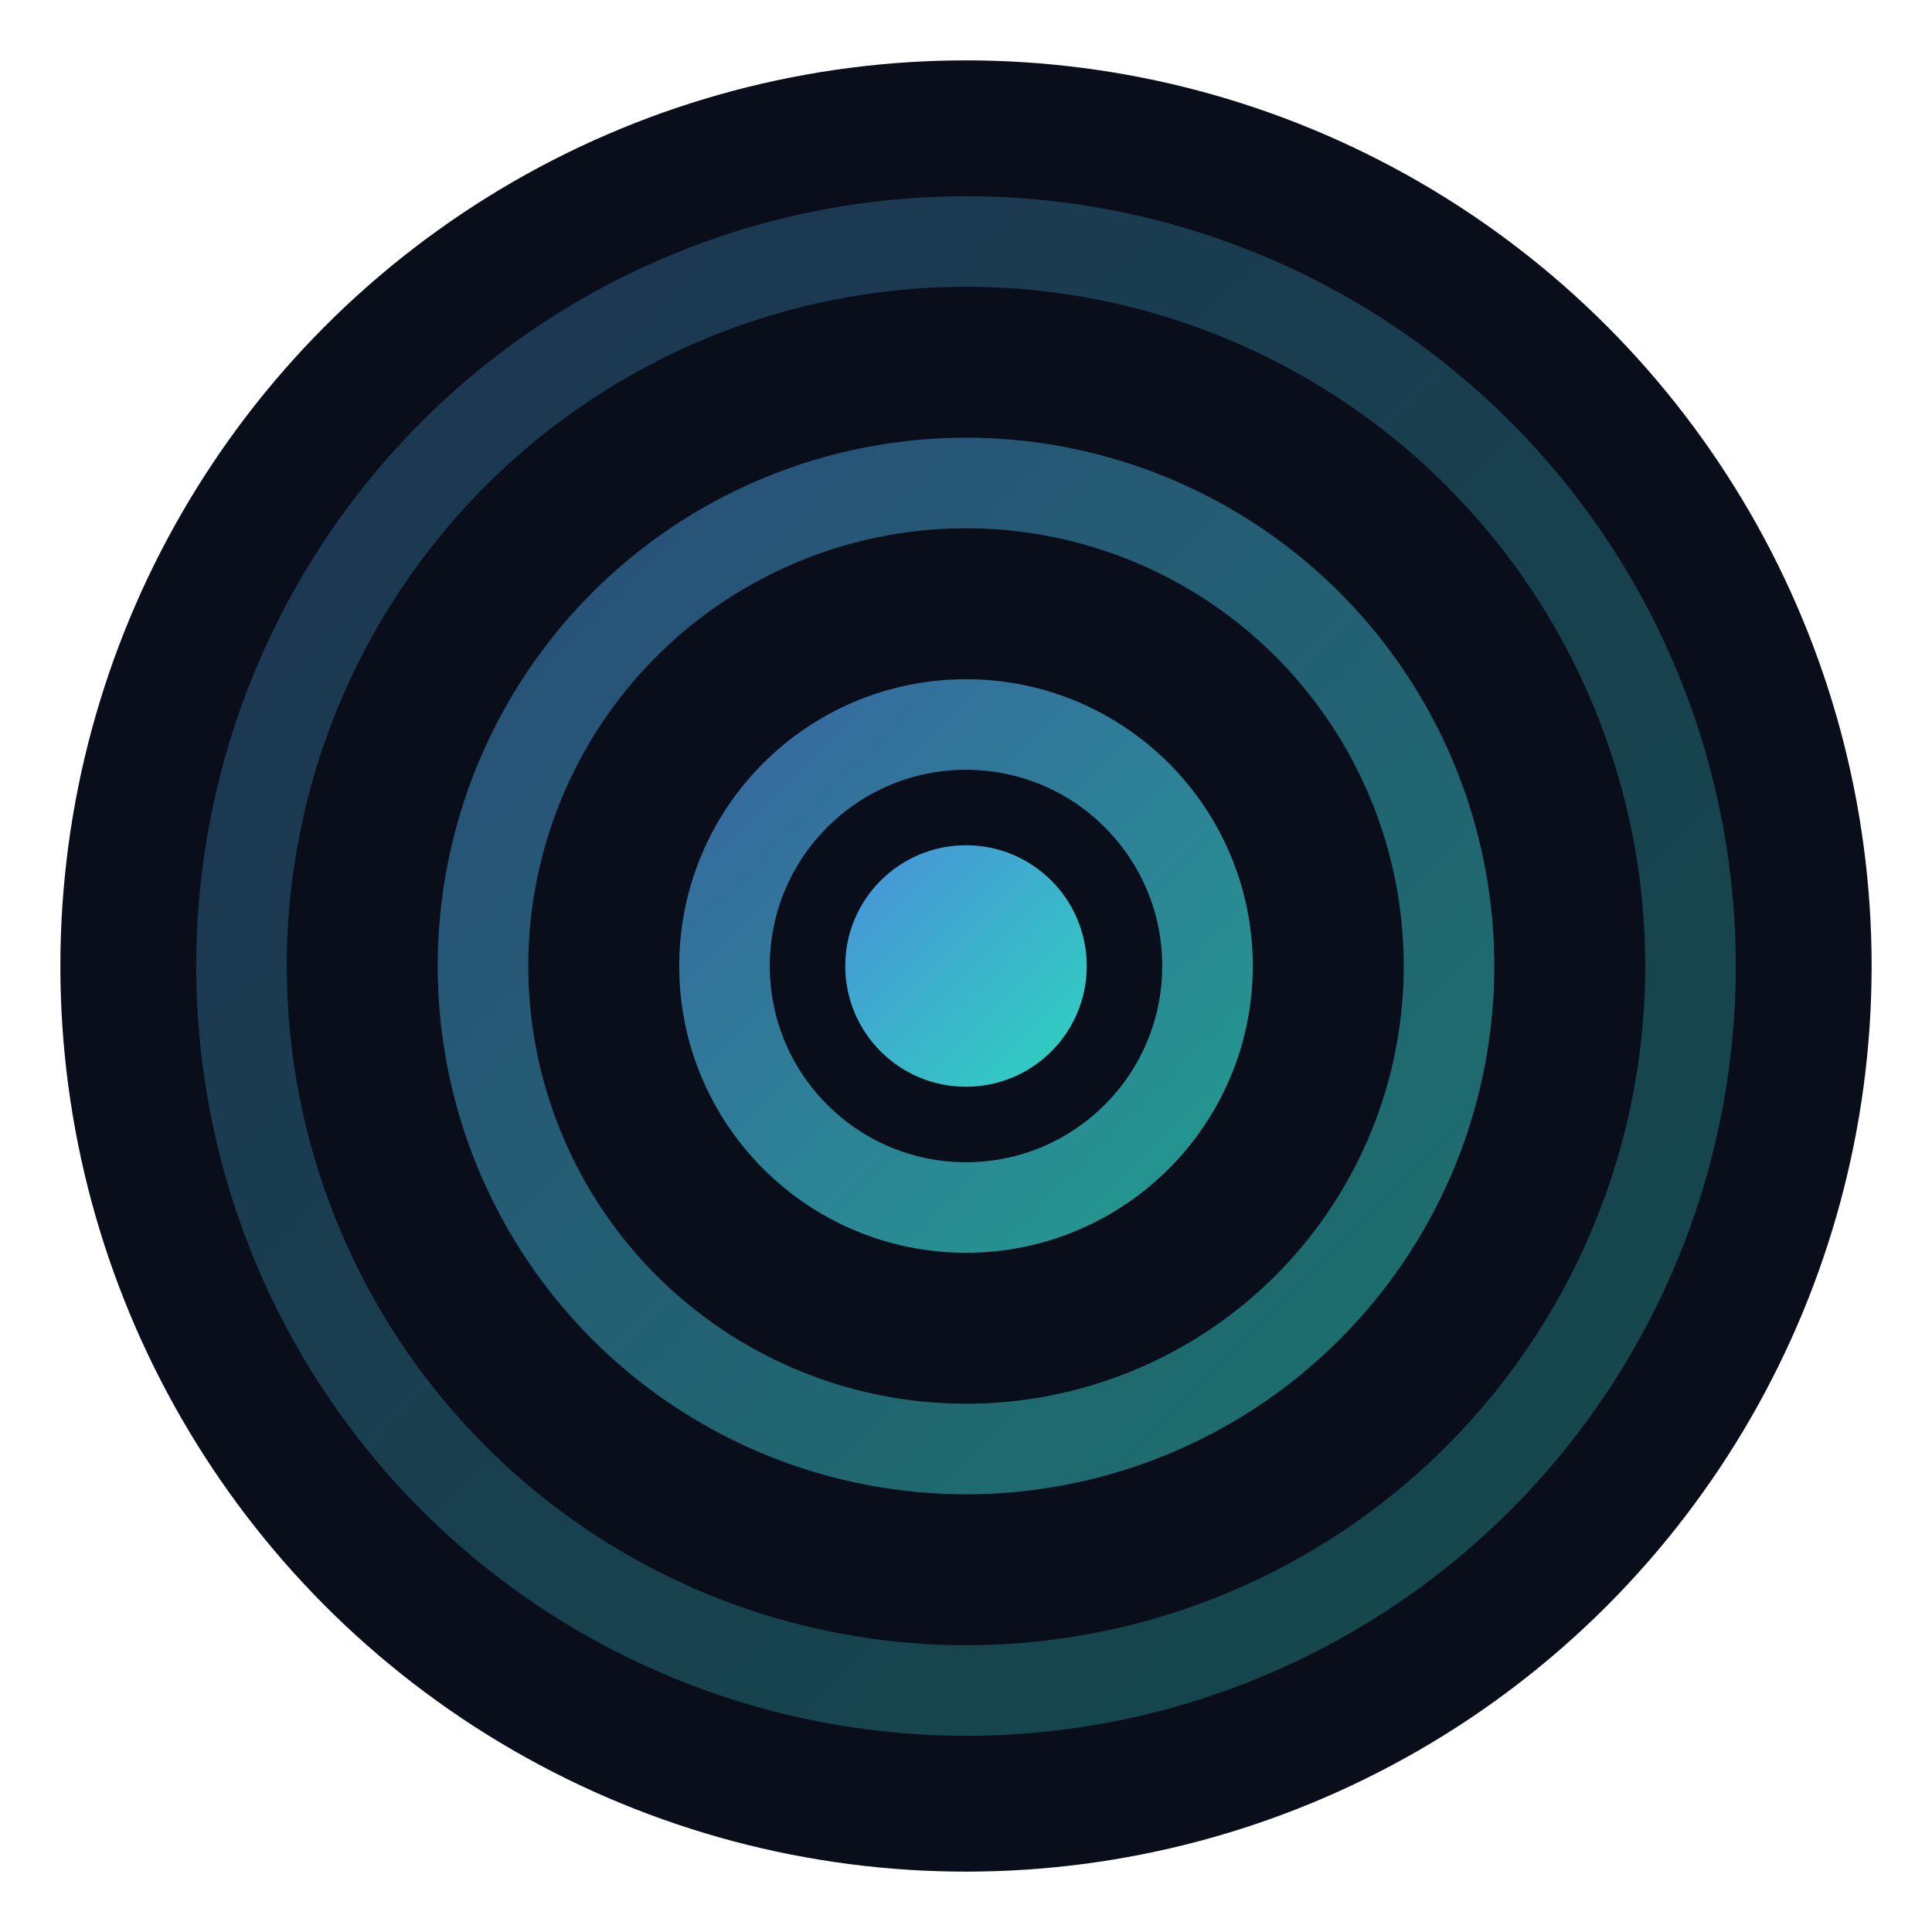
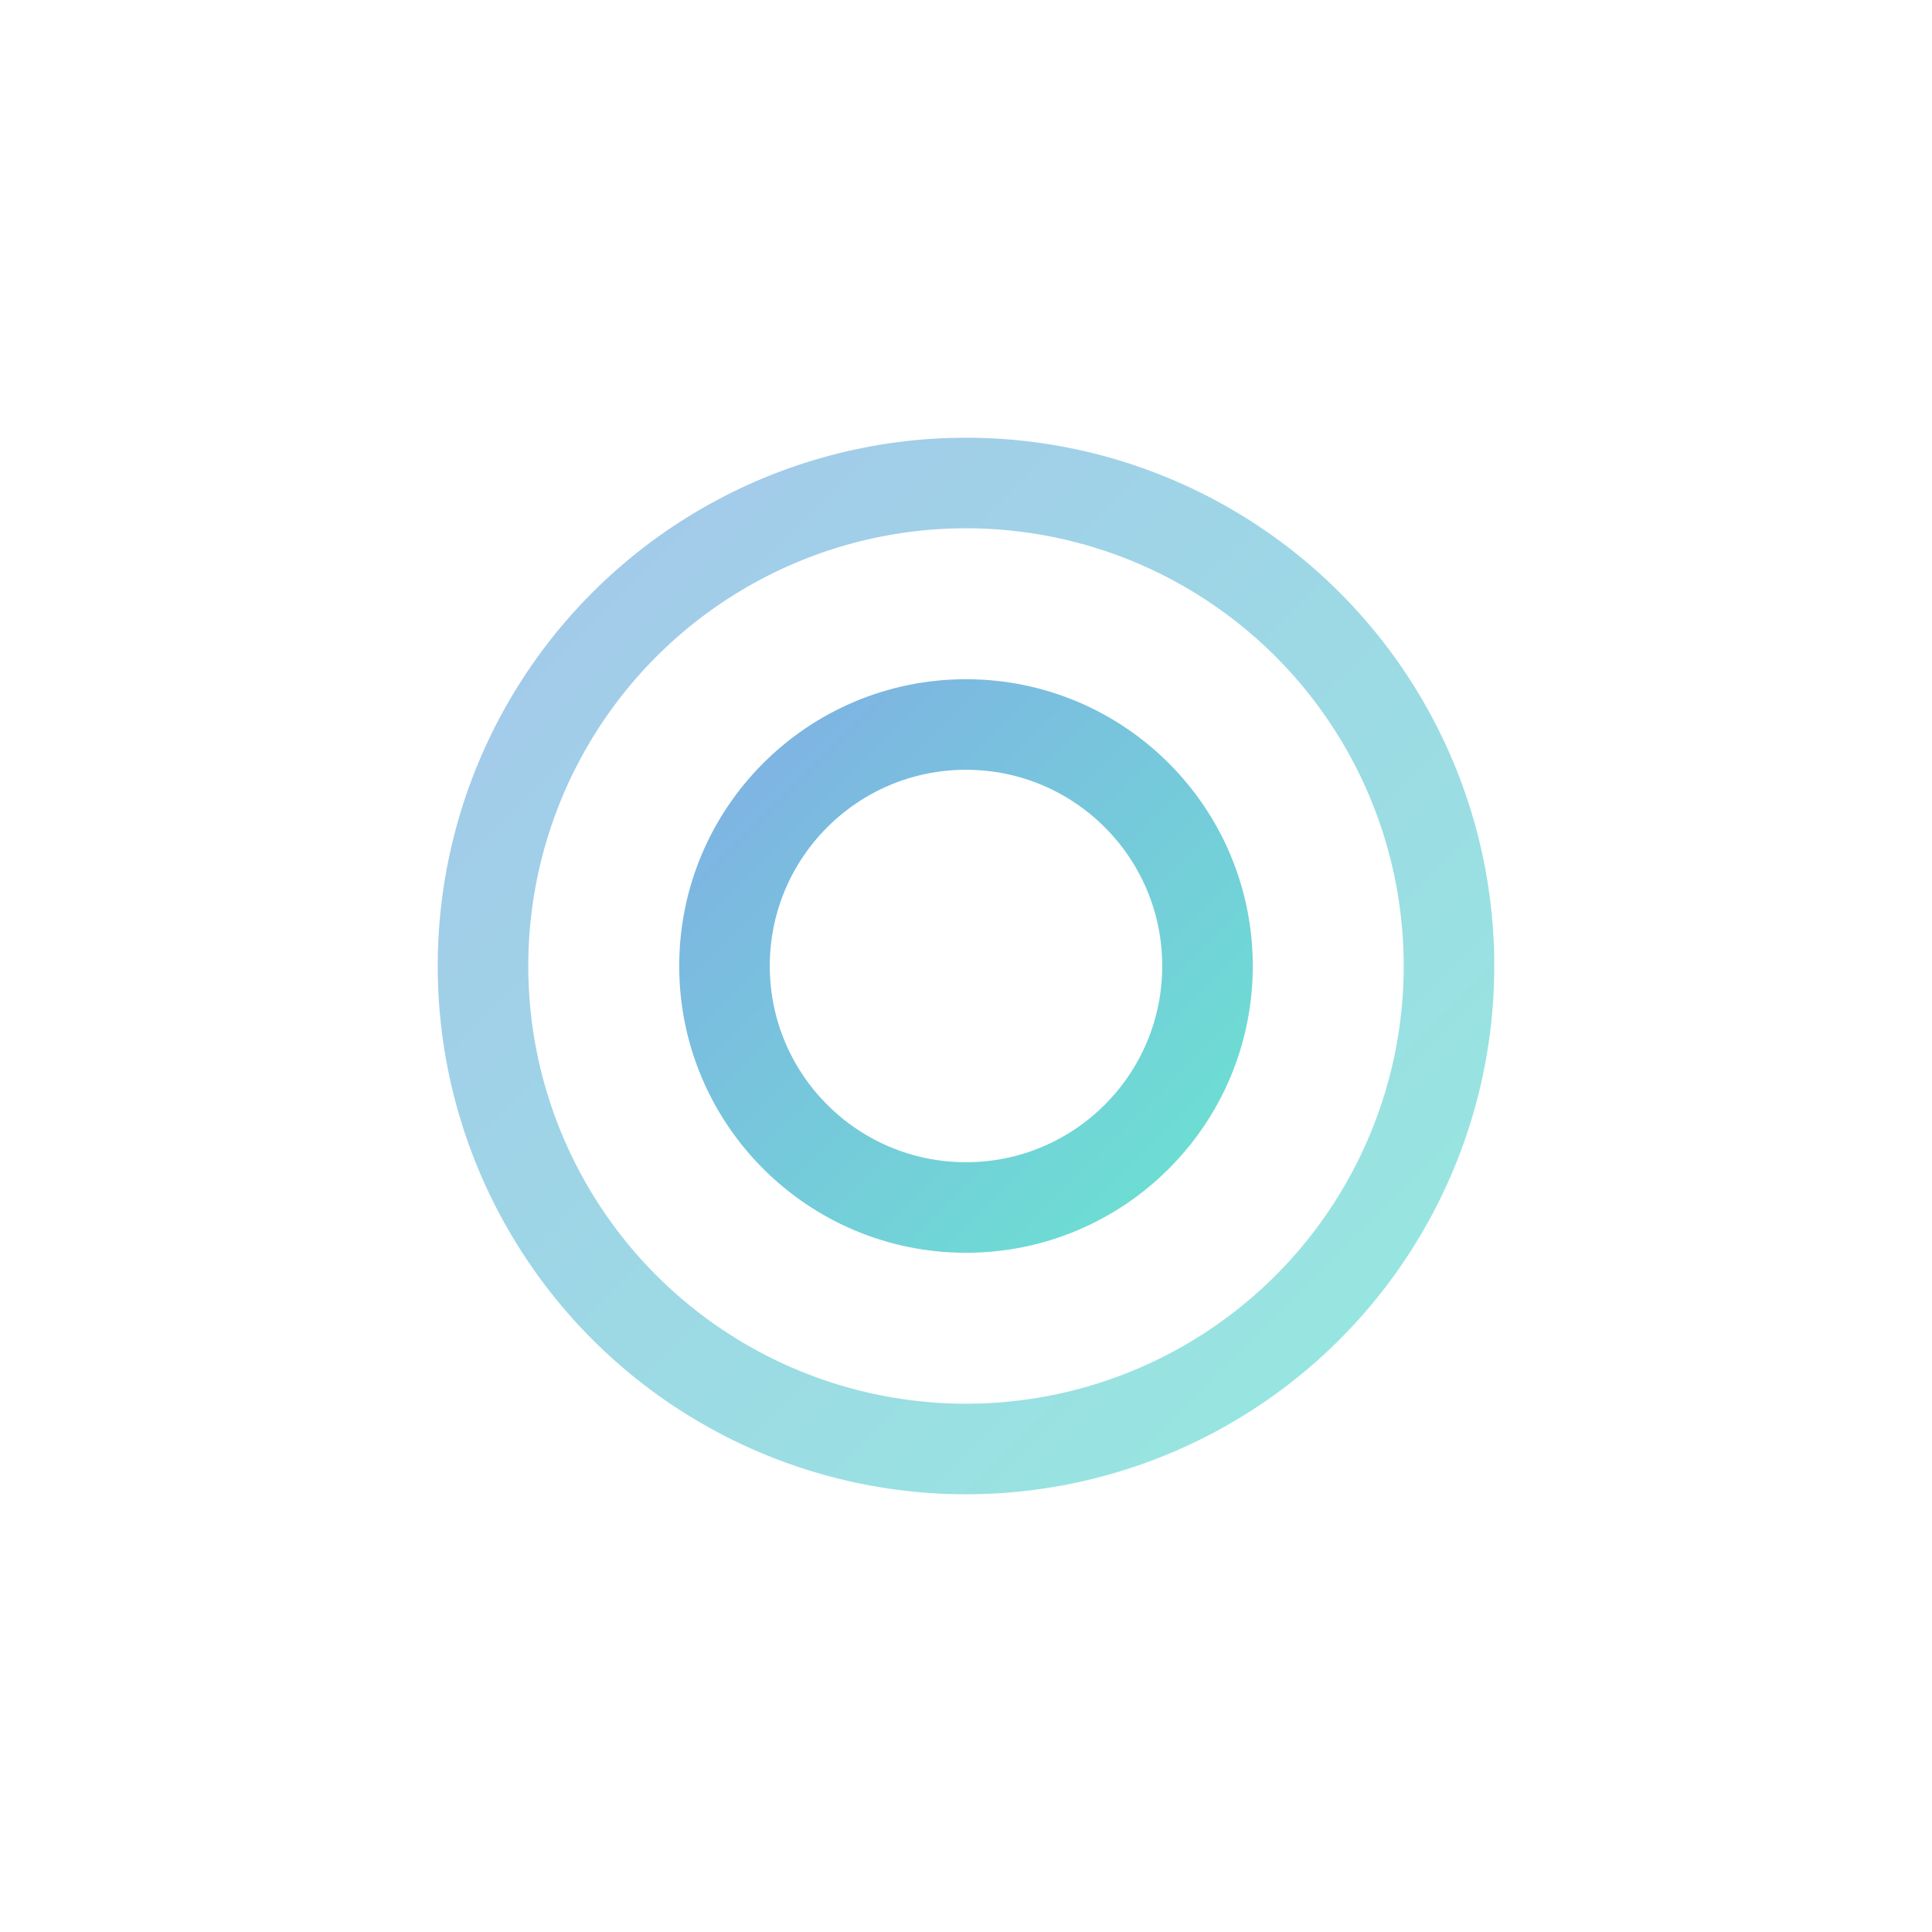
<svg xmlns="http://www.w3.org/2000/svg" viewBox="0 0 32 32" fill="none">
  <defs>
    <linearGradient id="grad" x1="0%" y1="0%" x2="100%" y2="100%">
      <stop offset="0%" style="stop-color:#4A90D9" />
      <stop offset="100%" style="stop-color:#2DD4BF" />
    </linearGradient>
  </defs>
-   <circle cx="16" cy="16" r="15" fill="#0A0E1A" />
-   <circle cx="16" cy="16" r="12" stroke="url(#grad)" stroke-width="1.5" fill="none" opacity="0.3" />
  <circle cx="16" cy="16" r="8" stroke="url(#grad)" stroke-width="1.5" fill="none" opacity="0.5" />
  <circle cx="16" cy="16" r="4" stroke="url(#grad)" stroke-width="1.5" fill="none" opacity="0.7" />
-   <circle cx="16" cy="16" r="2" fill="url(#grad)" />
</svg>